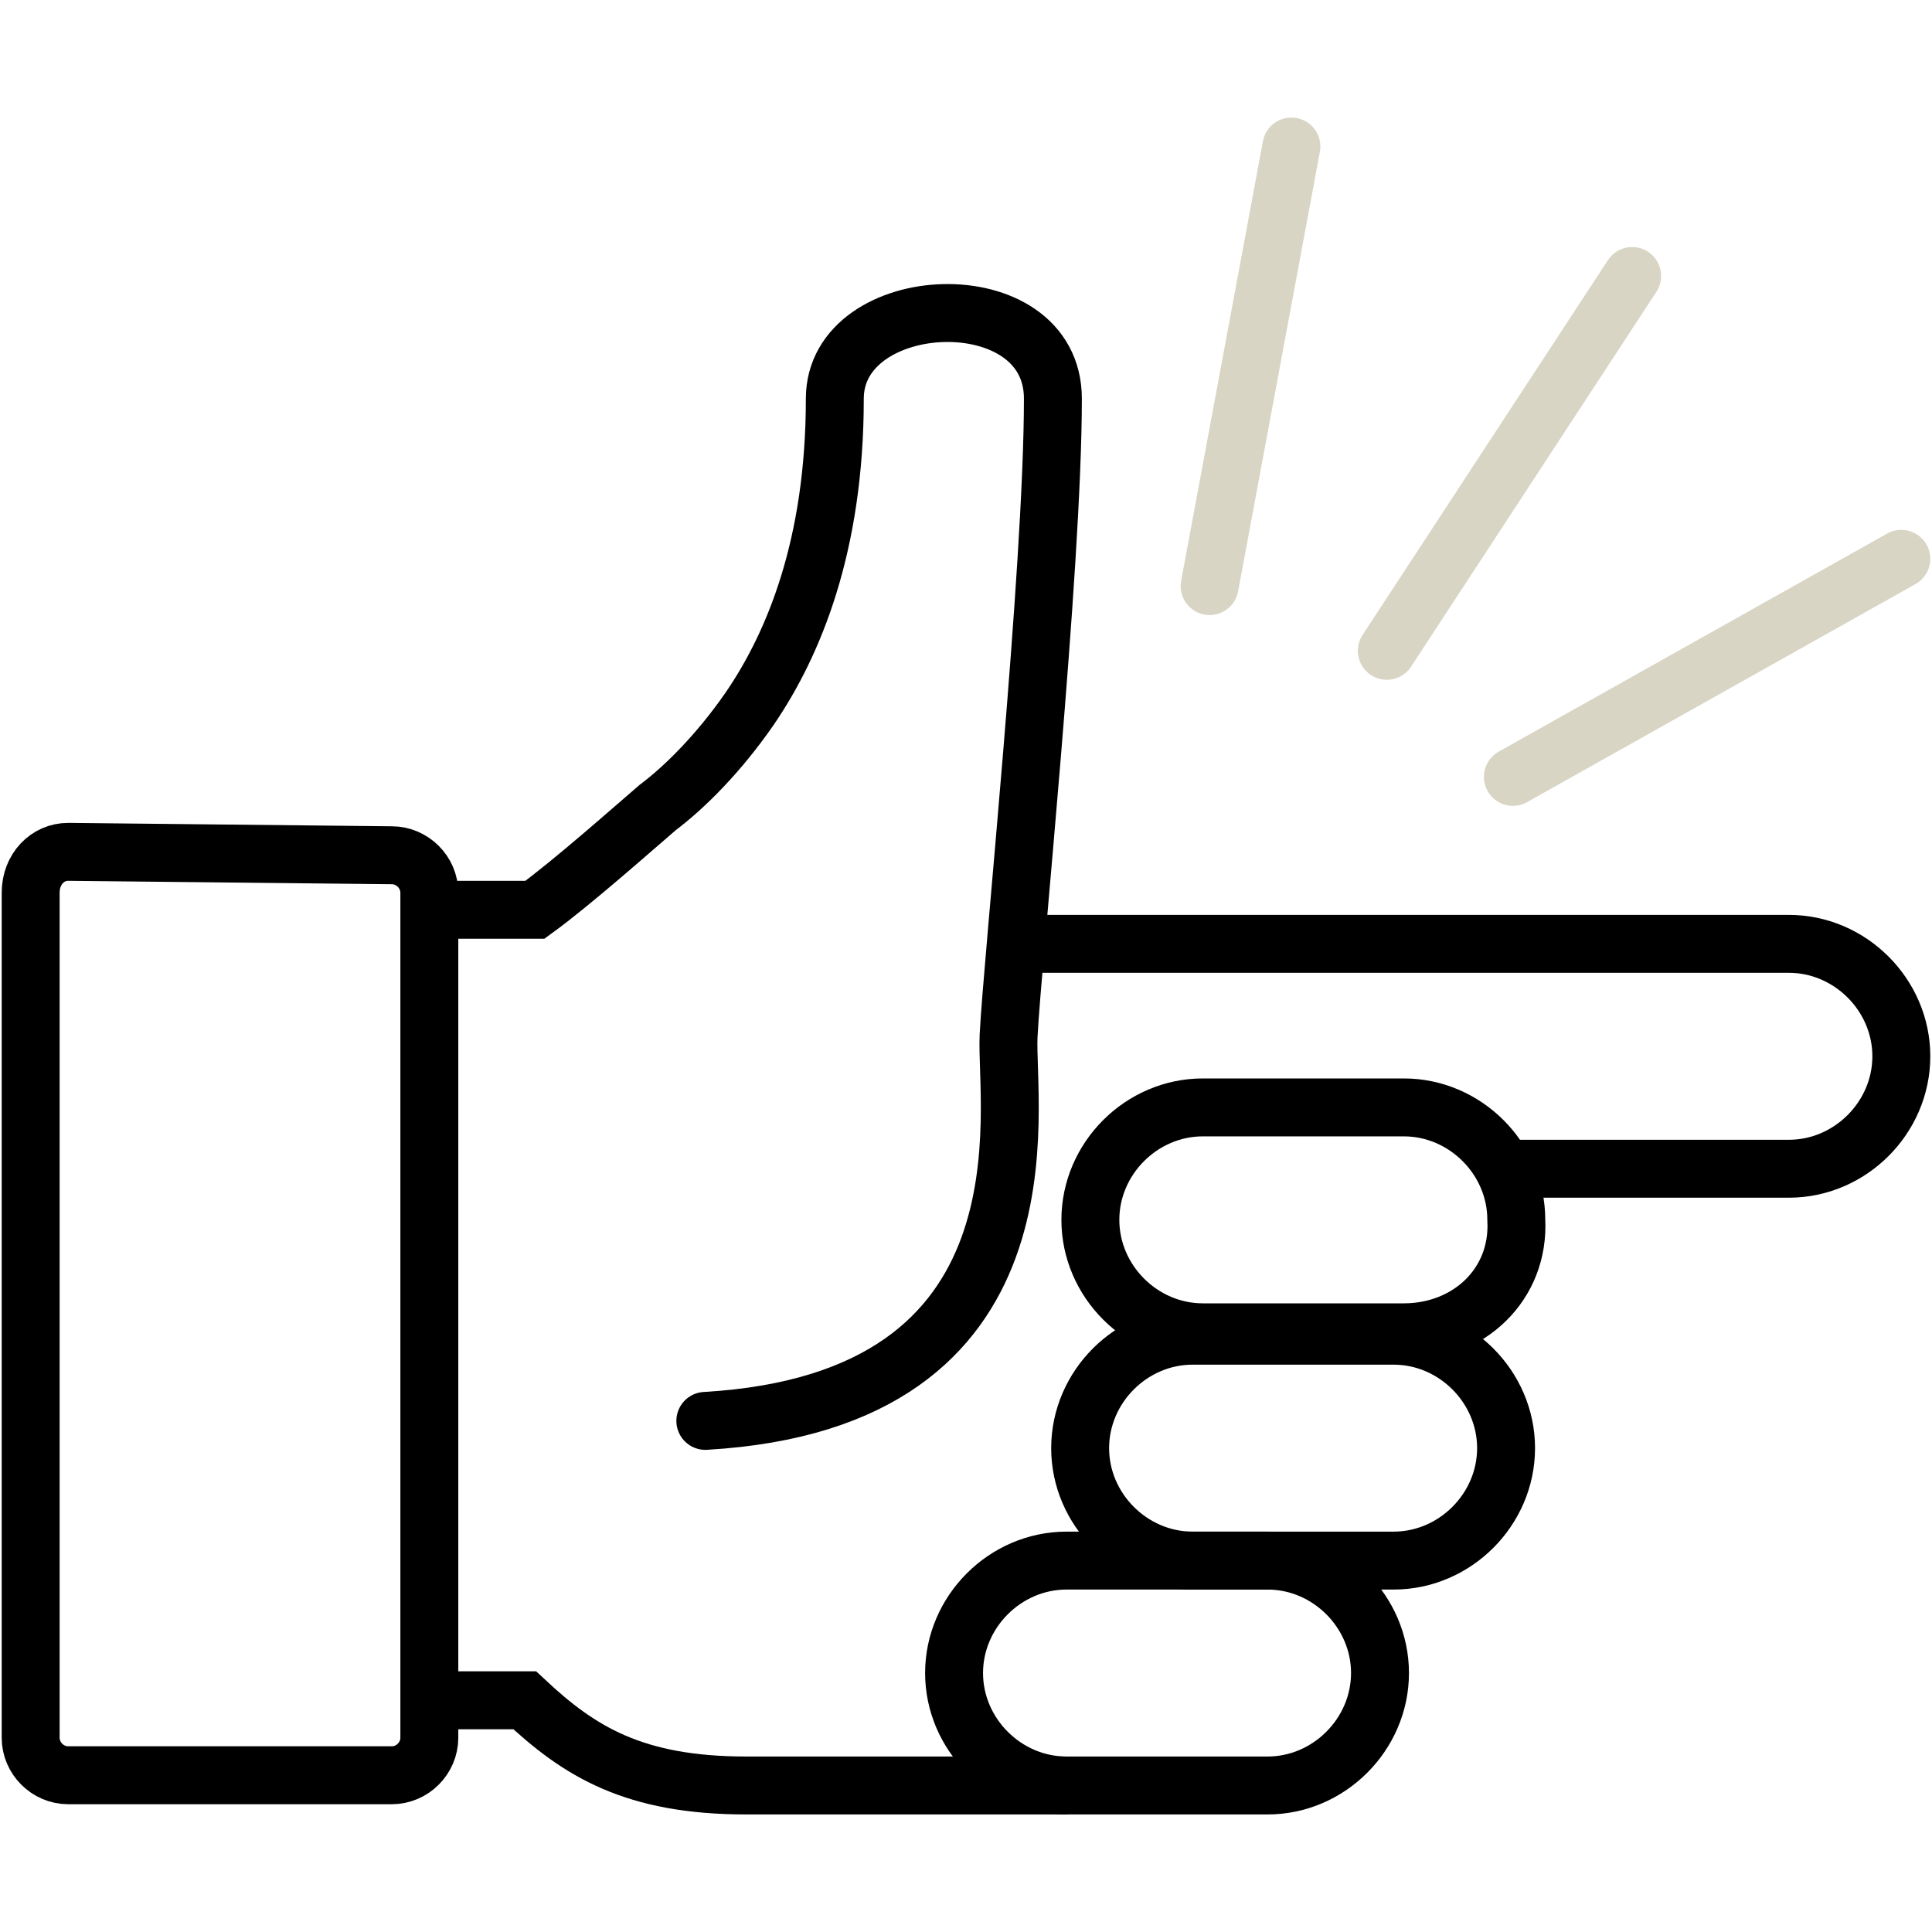
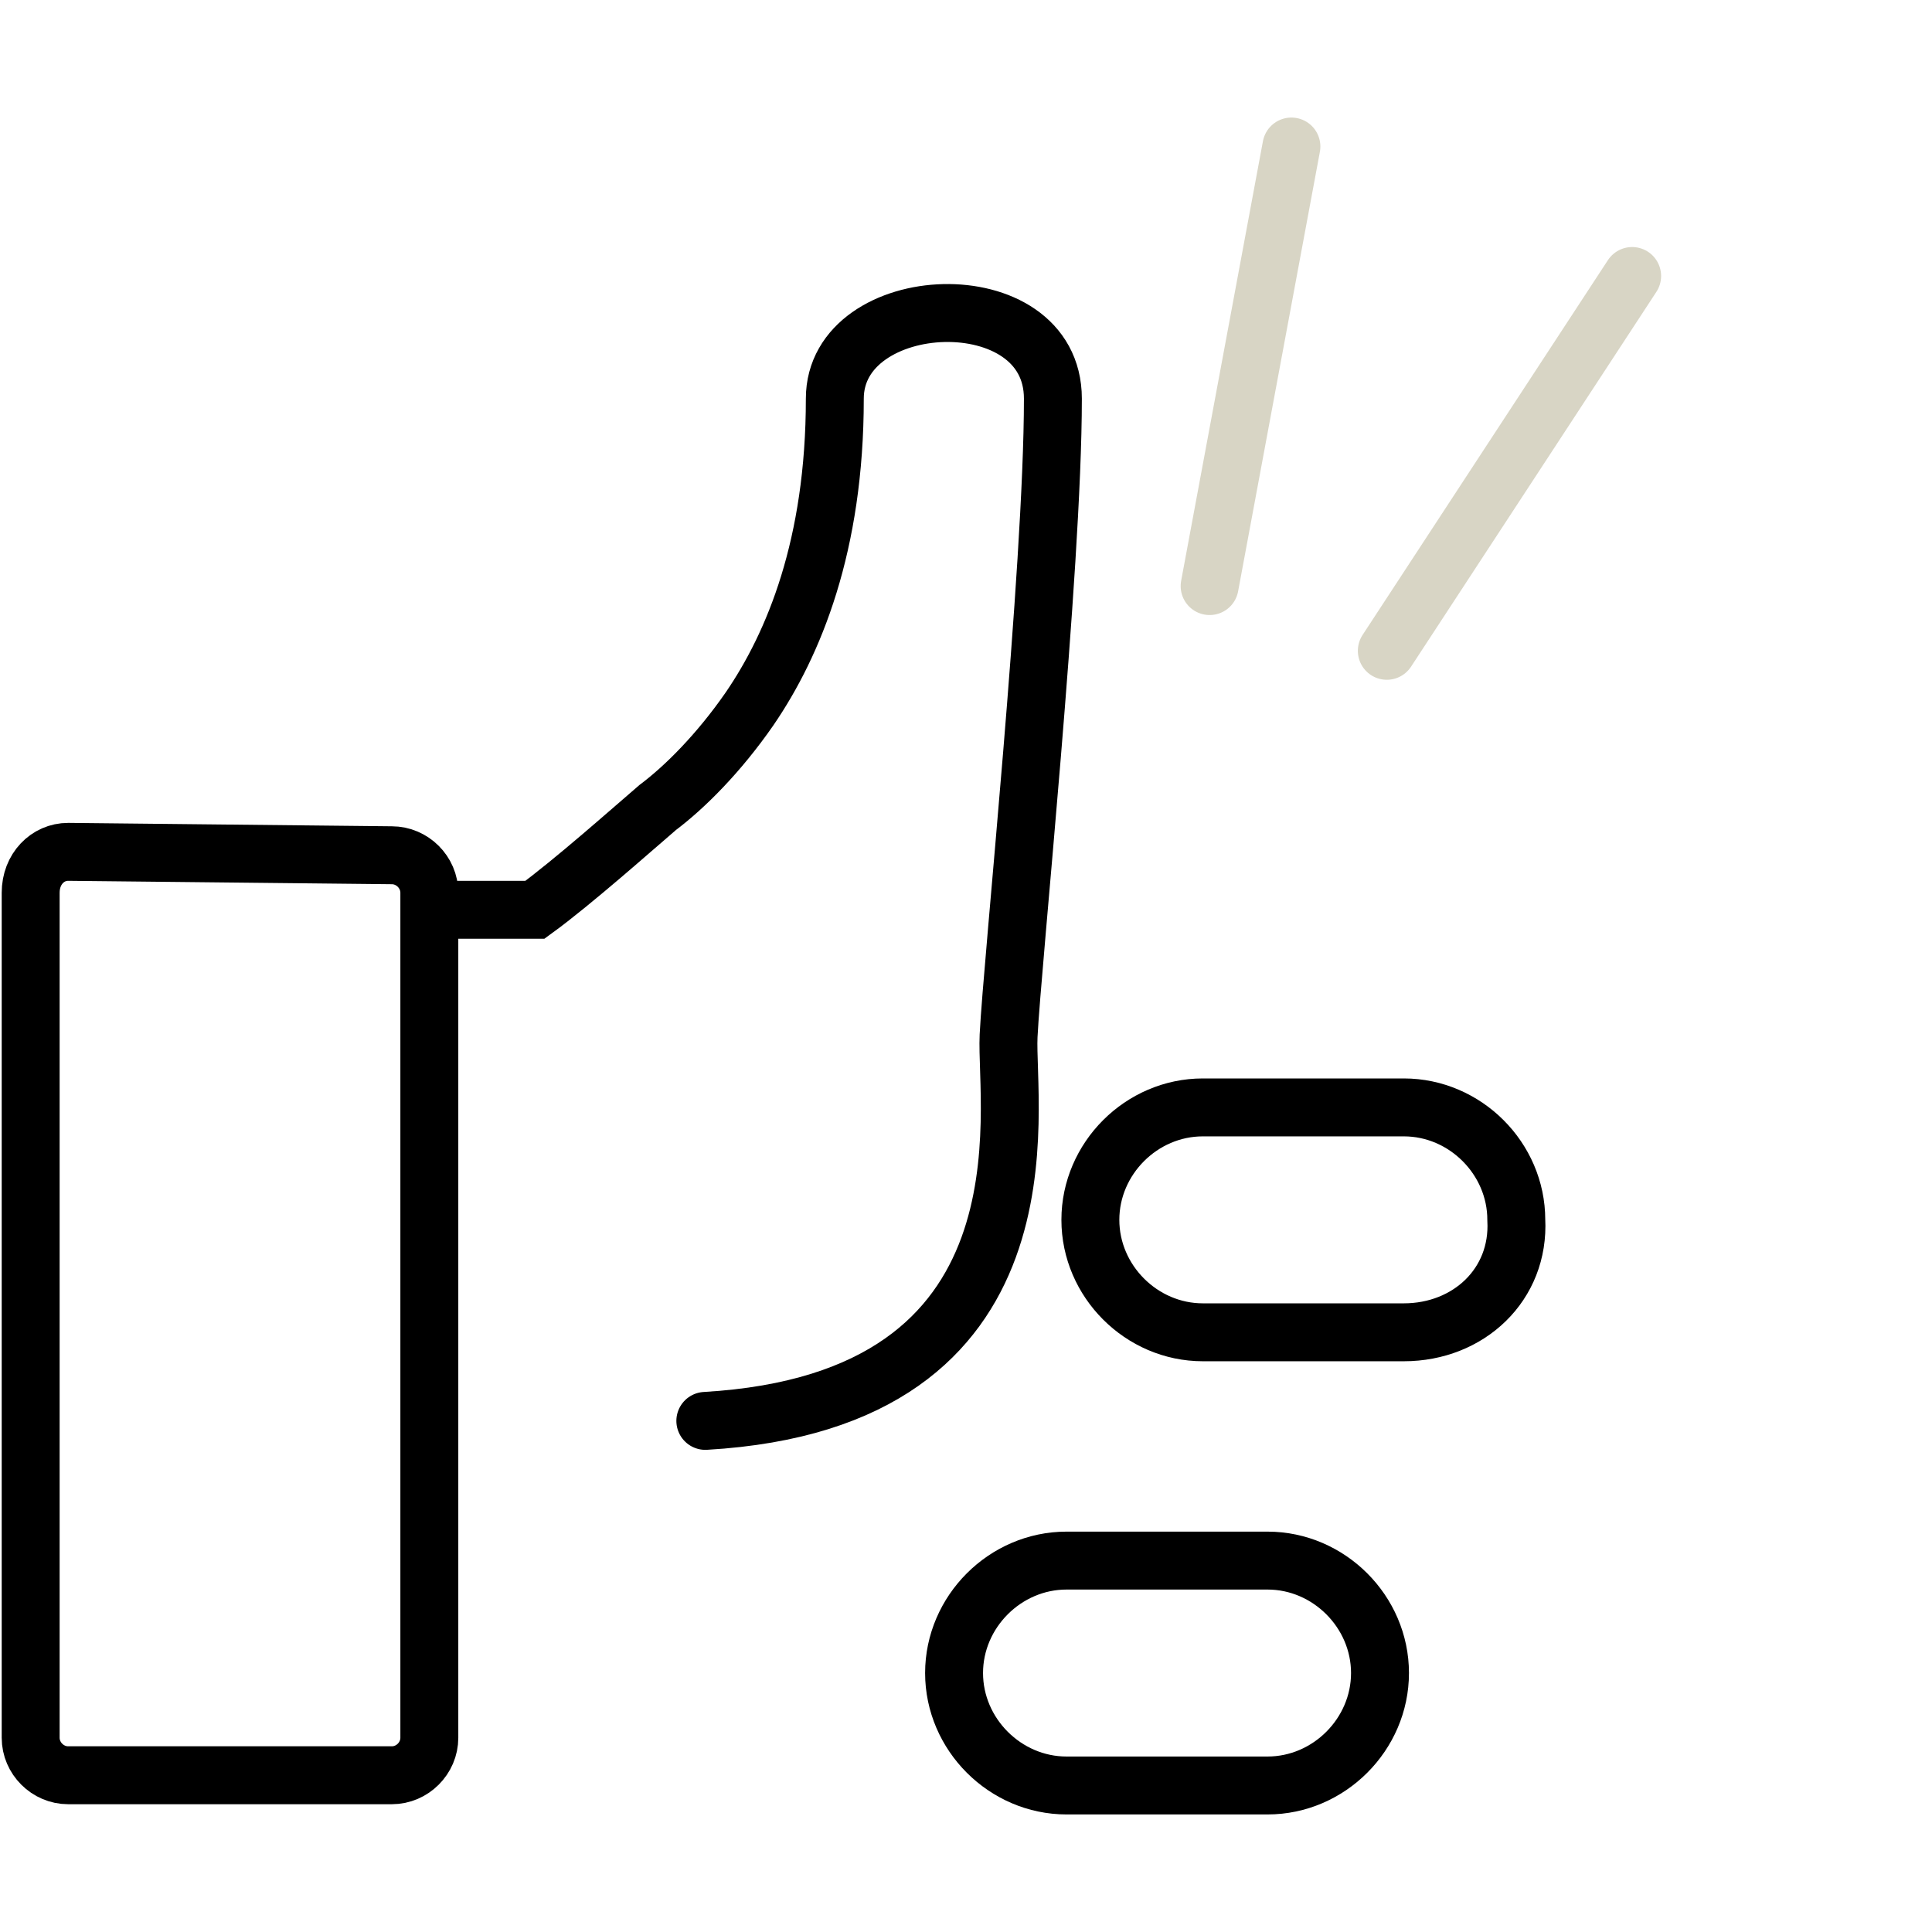
<svg xmlns="http://www.w3.org/2000/svg" version="1.1" x="0px" y="0px" viewBox="0 0 56.7 56.7" style="enable-background:new 0 0 56.7 56.7;" xml:space="preserve">
  <style type="text/css">
	.st0{display:none;}
	.st1{display:inline;fill:#EDEEE8;}
	.st2{fill:none;stroke:#D8D5C5;stroke-width:2.835;stroke-linecap:round;stroke-miterlimit:10;}
	.st3{fill:none;stroke:#000000;stroke-width:1.7;stroke-linecap:round;stroke-miterlimit:10;}
	.st4{fill:#D8D5C5;}
	.st5{fill:none;stroke:#000000;stroke-width:1.7;stroke-miterlimit:10;}
	.st6{stroke:#000000;stroke-width:0;stroke-miterlimit:10;}
	.st7{fill:none;stroke:#D8D5C5;stroke-width:1.7;stroke-linecap:round;stroke-miterlimit:10;}
	.st8{fill:none;stroke:#000000;stroke-width:1.7;stroke-linecap:round;stroke-linejoin:round;stroke-miterlimit:10;}
	.st9{fill:none;stroke:#D8D5C5;stroke-width:1.7;stroke-miterlimit:10;}
	.st10{fill:none;stroke:#D8D5C5;stroke-width:5.669;stroke-linecap:round;stroke-miterlimit:10;}
	.st11{fill:none;stroke:#000000;stroke-width:2.268;stroke-linecap:round;stroke-miterlimit:10;}
	.st12{fill:none;stroke:#D8D5C5;stroke-width:4.252;stroke-linecap:round;stroke-miterlimit:10;}
	.st13{fill:none;stroke:#D8D5C5;stroke-width:2.8;stroke-miterlimit:10;}
	.st14{fill:none;stroke:#D8D5C5;stroke-width:2.8;stroke-linecap:round;stroke-miterlimit:10;}
	.st15{fill:none;stroke:#000000;stroke-width:2.8;stroke-linecap:round;stroke-miterlimit:10;}
	.st16{fill:none;stroke:#D8D5C5;stroke-width:2.268;stroke-linecap:round;stroke-miterlimit:10;}
	.st17{fill:none;}
	.st18{fill:none;stroke:#D8D5C5;stroke-width:1.7;stroke-linecap:round;stroke-miterlimit:10;stroke-dasharray:3.855,6.939;}
	.st19{fill:#D8D5C5;stroke:#000000;stroke-width:1.7;stroke-linecap:round;stroke-miterlimit:10;}
	.st20{fill:none;stroke:#000000;stroke-width:1.701;stroke-linecap:round;stroke-miterlimit:10;}
	.st21{fill:none;stroke:#000000;stroke-width:1.506;stroke-linecap:round;stroke-miterlimit:10;}
	.st22{fill:none;stroke:#D8D5C5;stroke-width:2.268;stroke-miterlimit:10;}
	.st23{fill:#D8D5C5;stroke:#D8D5C5;stroke-width:1.7;stroke-linecap:round;stroke-miterlimit:10;}
	.st24{fill:none;stroke:#000000;stroke-width:1.133;stroke-linecap:round;stroke-miterlimit:10;}
	.st25{fill:none;stroke:#D8D5C5;stroke-width:2.835;stroke-miterlimit:10;}
	.st26{fill:none;stroke:#131106;stroke-width:1.7;stroke-linecap:round;stroke-miterlimit:10;}
	.st27{fill:none;stroke:#000000;stroke-width:1.7;stroke-linecap:round;stroke-linejoin:round;stroke-miterlimit:10;}
	.st28{fill:none;stroke:#000000;stroke-width:1.7;stroke-linejoin:round;stroke-miterlimit:10;}
	.st29{fill:none;stroke:#D8D5C5;stroke-width:1.7;stroke-linecap:round;stroke-linejoin:round;stroke-miterlimit:10;}
	.st30{fill:#D8D5C5;stroke:#D8D5C5;stroke-width:1.7;stroke-linecap:round;stroke-linejoin:round;stroke-miterlimit:10;}
	.st31{fill:none;stroke:#D8D5C5;stroke-width:1.668;stroke-miterlimit:10;}
	.st32{fill:none;stroke:#E92E09;stroke-width:0.39;stroke-linejoin:bevel;stroke-miterlimit:10;}
	.st33{fill:#FFFFFF;}
	.st34{fill:#D8D5C5;stroke:#D8D5C5;stroke-width:1.854;stroke-miterlimit:10;}
	.st35{fill:none;stroke:#D8D5C5;stroke-width:2;stroke-linecap:round;stroke-miterlimit:10;}
</style>
  <g id="Ebene_2" class="st0">
</g>
  <g id="icons">
    <g>
      <path class="st3" d="M20.7,41.7c10.4-0.6,8.8-9.2,8.9-11.3s1.3-13.7,1.3-18.7c0-3.5-6.4-3.2-6.4,0c0,4.3-1.2,7.2-2.5,9.1    c-0.9,1.3-1.9,2.3-2.7,2.9c-0.7,0.6-2.5,2.2-3.6,3h-2.5" />
      <path class="st5" d="M41.2,39.1h-5.9c-1.8,0-3.3-1.5-3.3-3.3v0c0-1.8,1.5-3.3,3.3-3.3h5.9c1.8,0,3.3,1.5,3.3,3.3v0    C44.6,37.7,43.1,39.1,41.2,39.1z" />
-       <path class="st5" d="M40.9,45.8H35c-1.8,0-3.3-1.5-3.3-3.3v0c0-1.8,1.5-3.3,3.3-3.3h5.9c1.8,0,3.3,1.5,3.3,3.3v0    C44.2,44.3,42.7,45.8,40.9,45.8z" />
      <path class="st5" d="M37.2,52.4h-5.9c-1.8,0-3.3-1.5-3.3-3.3v0c0-1.8,1.5-3.3,3.3-3.3h5.9c1.8,0,3.3,1.5,3.3,3.3v0    C40.5,50.9,39,52.4,37.2,52.4z" />
-       <path class="st3" d="M30.4,27.7h22.1c1.8,0,3.3,1.5,3.3,3.3v0c0,1.8-1.5,3.3-3.3,3.3h-8.1" />
-       <path class="st3" d="M31.2,52.4c-2.9,0-6.3,0-9.3,0c-3.3,0-4.9-1-6.5-2.5h-2.3" />
      <g>
        <line class="st7" x1="37.9" y1="4.3" x2="35.5" y2="17.2" />
-         <line class="st7" x1="55.8" y1="16.4" x2="44.4" y2="22.8" />
        <line class="st7" x1="47.9" y1="8.1" x2="40.7" y2="19.1" />
      </g>
      <g>
        <g>
          <path class="st5" d="M0.9,26.2l0,24.8c0,0.6,0.5,1.1,1.1,1.1l9.5,0c0.6,0,1.1-0.5,1.1-1.1l0-24.8c0-0.6-0.5-1.1-1.1-1.1L2,25      C1.4,25,0.9,25.5,0.9,26.2z" />
        </g>
      </g>
    </g>
    <rect x="0" class="st17" width="56.7" height="56.7" />
  </g>
</svg>